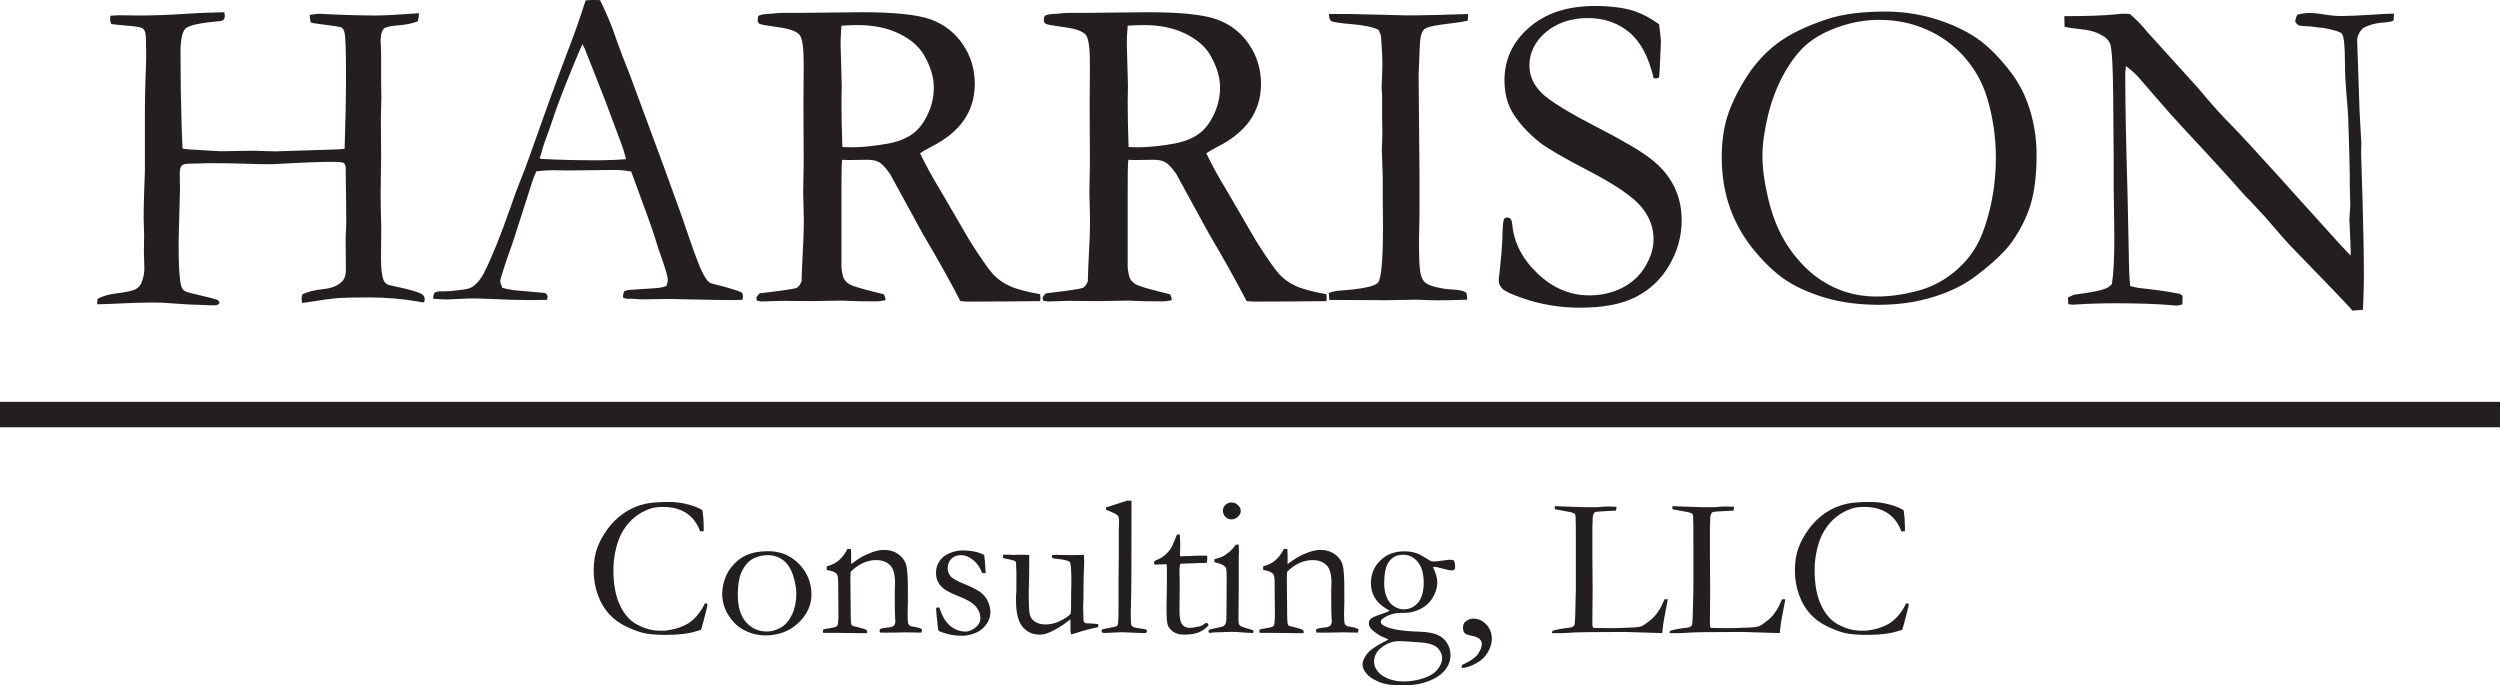
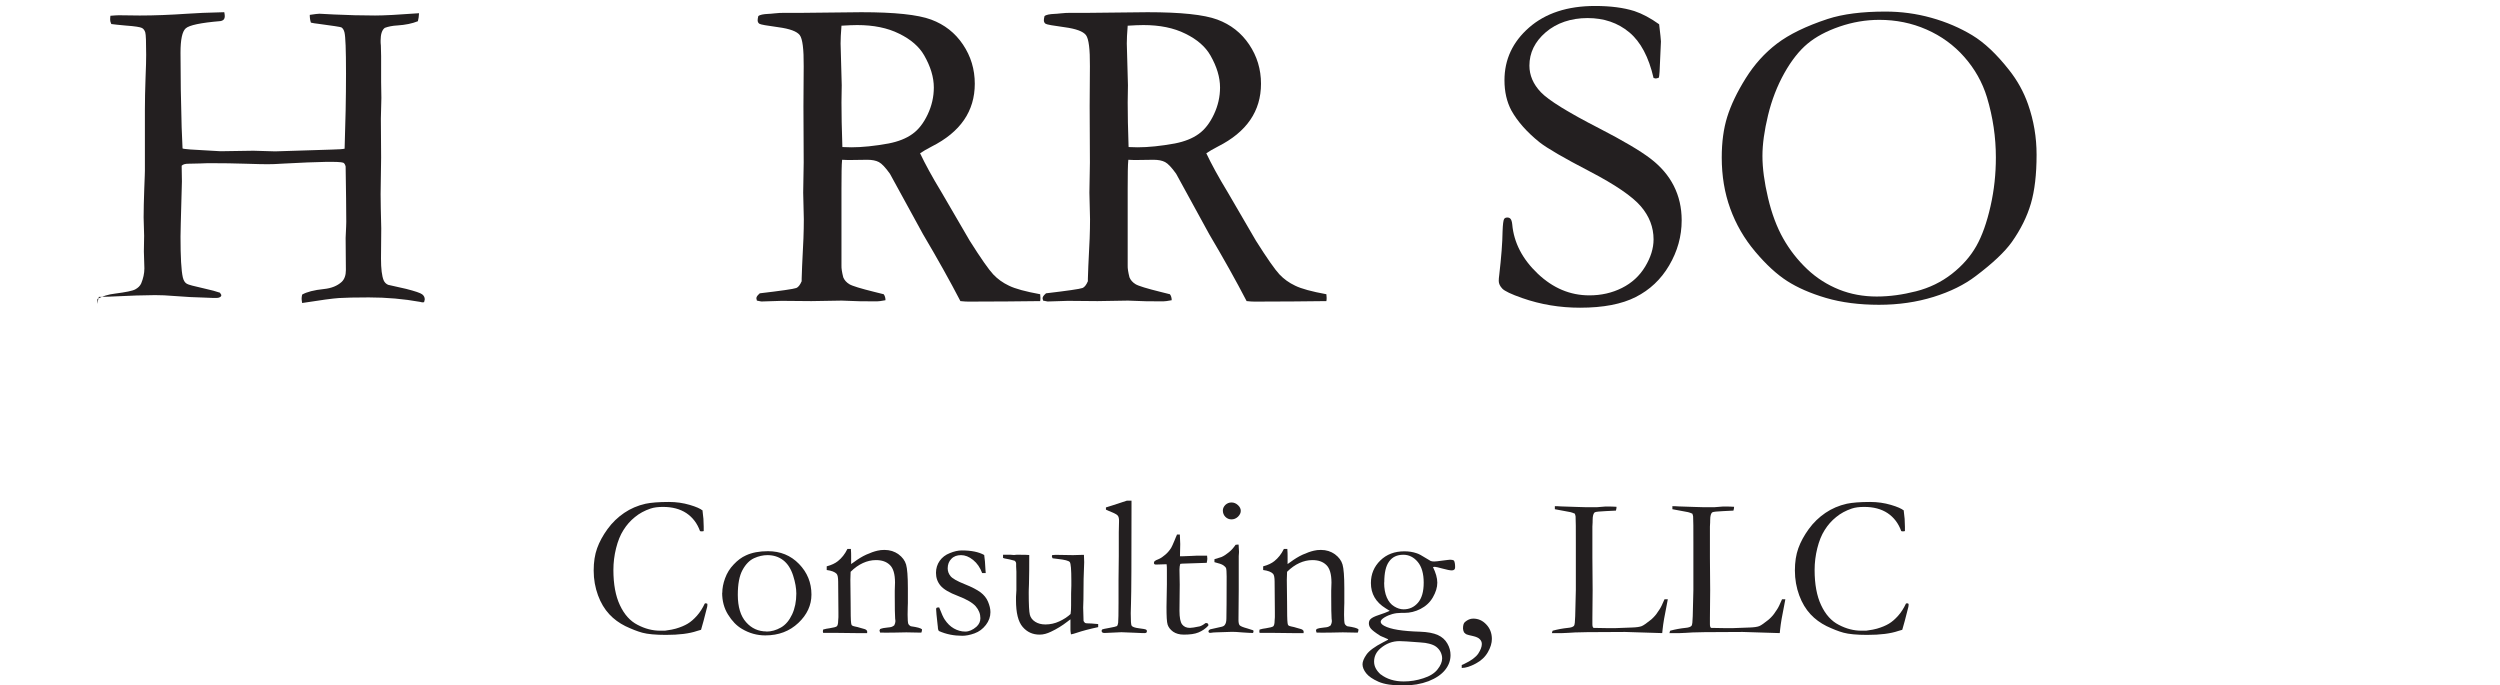
<svg xmlns="http://www.w3.org/2000/svg" id="Layer_2" data-name="Layer 2" viewBox="0 0 196.53 53.86">
  <defs>
    <style>
      .cls-1 {
        fill: none;
        stroke: #231f20;
        stroke-miterlimit: 10;
        stroke-width: 2px;
      }

      .cls-2 {
        fill: #231f20;
        stroke-width: 0px;
      }
    </style>
  </defs>
  <g id="Layer_1-2" data-name="Layer 1">
    <g>
      <path class="cls-2" d="m55.23,40.18c.06.4.09.81.09,1.23,0,.08,0,.2,0,.34-.07.02-.13.02-.16.02-.03,0-.08,0-.13-.02-.22-.61-.58-1.08-1.07-1.41-.5-.33-1.11-.49-1.84-.49-.39,0-.71.04-.98.13-.47.16-.88.38-1.23.67-.35.28-.65.62-.9,1.02-.25.39-.44.87-.58,1.43-.14.56-.21,1.13-.21,1.71,0,1.11.17,2.04.51,2.76.34.73.8,1.25,1.39,1.55.59.31,1.18.46,1.78.46h.37c.42-.06.7-.11.85-.16.38-.11.69-.24.94-.39.25-.15.49-.36.73-.63.24-.27.44-.59.61-.95l.09-.03s.06.02.12.05c0,.12-.01.21-.02.24-.22.88-.38,1.48-.48,1.8-.08.02-.19.05-.31.09-.61.21-1.42.31-2.45.31-.82,0-1.44-.06-1.85-.17-.41-.11-.85-.29-1.34-.52-.48-.24-.91-.55-1.27-.94-.36-.39-.66-.88-.88-1.48-.22-.6-.34-1.25-.34-1.95,0-.67.09-1.25.27-1.75.18-.5.45-1,.82-1.51.37-.51.81-.93,1.31-1.27.5-.34,1.06-.58,1.68-.72.43-.09,1.04-.14,1.84-.14.58,0,1.12.08,1.63.23.51.15.85.3,1.02.45Z" />
      <path class="cls-2" d="m56.78,46.6c0-.35.07-.73.22-1.14s.37-.77.68-1.09c.3-.32.62-.56.96-.71.47-.22,1.05-.33,1.73-.33.97,0,1.79.33,2.44,1,.65.67.98,1.47.98,2.41,0,.83-.34,1.58-1.03,2.23-.69.65-1.55.98-2.6.98-.65,0-1.26-.17-1.83-.51-.43-.25-.79-.63-1.1-1.13-.31-.5-.46-1.07-.46-1.71Zm3.46,3.05c.4,0,.78-.11,1.15-.32.37-.21.66-.56.88-1.03s.33-1.02.33-1.64c0-.41-.08-.88-.25-1.41s-.43-.94-.78-1.21c-.35-.27-.77-.4-1.24-.4-.34,0-.7.08-1.05.24s-.66.47-.91.93c-.25.46-.37,1.11-.37,1.95,0,.95.22,1.67.65,2.15.43.49.97.73,1.61.73Z" />
      <path class="cls-2" d="m64.75,49.48c.13-.04.28-.07.45-.09.33-.05.52-.1.59-.16.06-.06.1-.21.1-.43l.02-.28c0-.1,0-.24,0-.4l-.02-2.39c0-.32-.04-.53-.12-.62-.14-.15-.4-.25-.78-.3v-.29c.38-.1.67-.24.88-.41.3-.24.55-.55.75-.96h.27c.02.25.02.43.02.53v.66c.07-.04.14-.09.23-.16.31-.23.63-.43.96-.58.33-.15.62-.25.88-.31.16-.04.34-.06.55-.06.43,0,.79.12,1.1.34.31.23.51.5.6.81.09.31.14.93.14,1.85v1.18s0,.14-.01.31c0,.18-.01.38-.01.61,0,.37.02.6.05.7.03.07.09.14.2.2.5.07.79.15.88.24v.06c0,.05-.02.12-.05.2h-.15l-1.03-.02-1.02.02c-.38.01-.72,0-1.04,0l-.05-.16s.02-.07.05-.12c.14-.06.34-.1.59-.12.15-.01.25-.03.31-.05.06-.02.13-.06.21-.12.06-.13.09-.23.09-.31,0-.04,0-.11-.02-.22-.02-.24-.03-.84-.03-1.79v-.41l.02-.63c0-.67-.14-1.14-.41-1.39-.27-.26-.63-.38-1.09-.38-.35,0-.69.08-1.02.23-.33.15-.66.38-.97.69-.01.25-.02.46-.02.64l.02,1.73c0,.9.01,1.45.04,1.66.01.08.03.14.05.17.04.04.12.08.25.1s.27.06.43.11.27.08.32.09c.1.03.17.08.21.16v.16h-.83l-1.69-.02c-.39,0-.64,0-.74,0h-.2l-.02-.1s0-.09.02-.16Z" />
      <path class="cls-2" d="m73.83,47.75c.19.5.34.82.44.96.2.3.43.53.71.69.28.16.58.25.9.25.3,0,.59-.13.88-.38.21-.19.31-.42.31-.67,0-.34-.12-.65-.37-.94-.25-.28-.71-.55-1.39-.81-.69-.26-1.14-.53-1.38-.82s-.35-.62-.35-1c0-.35.1-.67.29-.94.19-.27.46-.48.8-.61.34-.14.65-.21.94-.21.37,0,.7.03,1,.09.29.06.55.15.76.27.04.27.08.66.1,1.17l.02.25c-.07,0-.12,0-.17,0h-.11c-.16-.43-.39-.77-.71-1.03s-.64-.38-.95-.38-.57.09-.76.29c-.19.19-.29.44-.29.75,0,.23.08.44.23.62s.52.39,1.1.62c.58.23.99.45,1.26.65.26.2.46.44.58.73.12.29.19.56.19.82,0,.36-.12.7-.36,1.01-.24.31-.53.53-.89.66-.36.13-.68.19-.96.19-.66,0-1.27-.12-1.83-.37-.05-.04-.08-.12-.09-.23,0-.05,0-.12-.02-.23-.08-.7-.12-1.12-.12-1.25,0-.06.01-.1.04-.12.03-.02.09-.03.2-.03Z" />
      <path class="cls-2" d="m78.87,43.61h.58l.26.02.2-.02c.53,0,.87,0,1,.02v.15c0,.73,0,1.45-.02,2.13-.02.41-.02.64-.02.7,0,.92.03,1.49.09,1.72s.2.41.42.55c.22.14.49.21.8.21.38,0,.75-.08,1.09-.24.35-.16.64-.35.89-.58.03-.2.04-.42.04-.66,0-.78,0-1.3.02-1.57,0-.16,0-.3,0-.42,0-.84-.04-1.32-.12-1.43-.08-.11-.4-.19-.95-.25-.18-.02-.32-.04-.4-.05-.04-.07-.06-.12-.06-.16l.02-.09c.14-.02.27-.02.4-.02l1.24.02c.44-.01.68-.02.7-.02.06,0,.11,0,.16,0l.02.57c-.04.79-.06,1.77-.06,2.94l-.02.63.03,1.06c.05.08.09.13.12.15.06.03.19.04.38.04h.07c.07,0,.26.02.58.05,0,.07,0,.12,0,.15v.09c-.7.15-1.26.3-1.7.45-.17.06-.32.1-.44.12-.03-.18-.04-.29-.04-.34v-.63s0-.1,0-.21c-.07.05-.15.1-.23.17-.41.32-.85.59-1.3.8-.31.15-.6.23-.89.23-.55,0-.99-.2-1.34-.61-.35-.41-.52-1.1-.52-2.08,0-.05,0-.15,0-.28.02-.25.03-.42.03-.52,0-.04,0-.15,0-.34,0-.08,0-.16,0-.22,0-.05,0-.15,0-.32,0-.16,0-.28,0-.35,0-.09,0-.17,0-.23l-.02-.41v-.22c0-.08-.03-.16-.12-.23-.33-.09-.54-.14-.64-.15s-.19-.04-.27-.07v-.25Z" />
      <path class="cls-2" d="m86.94,40.06v-.17c.15-.05.31-.1.48-.15.26-.08.65-.21,1.16-.38h.37v.43c0,4.28-.01,6.83-.04,7.65-.02.49-.02.74-.02.77,0,.58.02.91.07.98.06.09.25.16.57.2s.51.07.57.11c.04.02.06.06.06.11,0,.06-.01.1-.04.12s-.07.04-.13.04c-.04,0-.31,0-.82-.03l-1.02-.04-1.31.06c-.08,0-.15-.01-.19-.05-.03-.03-.05-.06-.05-.11,0-.05.02-.09.05-.12.03-.02.22-.06.56-.12.34-.06.54-.11.59-.14.05-.04.08-.13.1-.26.02-.19.03-.72.03-1.59v-1.8s.02-1.86.02-1.86v-1.86s.02-.91.02-.91c0-.18-.03-.31-.09-.39-.06-.08-.18-.16-.37-.24-.28-.11-.47-.2-.58-.25Z" />
      <path class="cls-2" d="m92.51,42.02h.24s.03.75.03.75l-.02.96c.1,0,.16,0,.19,0,.14,0,.39-.01.77-.03.24-.02.48-.02.7-.02.1,0,.26,0,.47,0,.01.1.02.19.02.25,0,.07-.02.17-.05.32h-.13l-1.21.04-.6.02-.14.02c-.04.13-.06.28-.06.45l.02,1.17-.02,2.06c0,.54.07.9.21,1.08.14.18.34.27.61.27.14,0,.39-.04.77-.12.11-.03.27-.11.46-.26h.07s.08.01.11.04c.03.03.04.07.04.11v.05c-.23.25-.49.42-.78.54s-.67.17-1.15.17c-.34,0-.62-.08-.84-.23-.22-.16-.36-.34-.43-.55s-.09-.68-.09-1.4l.03-1.76v-.84s0-.31,0-.31c0-.15,0-.29-.02-.44h-.13s-.64.02-.64.02h-.06c-.06,0-.1,0-.13-.03-.03-.03-.04-.06-.04-.09,0-.06.02-.11.06-.15s.16-.1.36-.18c.14-.06.29-.17.47-.32s.33-.33.46-.53c.06-.1.15-.3.27-.59.08-.21.15-.36.19-.45Z" />
      <path class="cls-2" d="m95.47,44.19v-.23c.35-.1.53-.16.55-.17.19-.08.38-.21.59-.38.21-.17.38-.37.52-.58.06-.01.11-.02.15-.02h.09c.02.26.03.44.03.55,0,.03,0,.14-.02.35v2.66s-.02,2.38-.02,2.38c0,.19.03.33.09.4.07.08.27.16.6.25.21.06.36.11.47.15.02.04.02.07.02.09,0,.03-.01.07-.04.12-.2,0-.46-.02-.78-.04-.43-.04-.72-.05-.86-.05-.07,0-.48.01-1.25.04-.16,0-.31.02-.45.04-.03,0-.07,0-.12-.02-.03-.04-.04-.07-.04-.09,0-.07.05-.13.15-.17.02-.01.29-.07.8-.18.17-.03.28-.08.33-.16.09-.11.13-.28.13-.52.01-.4.02-1.5.02-3.29,0-.36-.02-.58-.05-.67-.03-.06-.1-.13-.21-.21-.11-.08-.35-.16-.71-.25Zm.66-4.05c0-.17.07-.32.2-.45.13-.12.29-.19.48-.19s.36.07.51.21c.15.14.22.29.22.45s-.07.31-.22.46c-.15.14-.32.21-.51.21s-.35-.07-.48-.2c-.13-.13-.2-.3-.2-.51Z" />
      <path class="cls-2" d="m99.06,49.48c.13-.04.28-.07.45-.09.33-.05.52-.1.59-.16.06-.06.1-.21.1-.43l.02-.28c0-.1,0-.24,0-.4l-.02-2.39c0-.32-.04-.53-.12-.62-.14-.15-.4-.25-.78-.3v-.29c.38-.1.67-.24.88-.41.3-.24.55-.55.75-.96h.27c.02.25.02.43.02.53v.66c.07-.04.14-.09.23-.16.31-.23.63-.43.96-.58.33-.15.62-.25.88-.31.16-.04.34-.06.55-.06.43,0,.79.12,1.1.34.31.23.51.5.6.81.09.31.14.93.14,1.85v1.18s0,.14-.01.31c0,.18-.01.38-.01.61,0,.37.02.6.05.7.03.07.09.14.2.2.5.07.79.15.88.24v.06c0,.05-.02.12-.05.2h-.15l-1.03-.02-1.02.02c-.38.01-.72,0-1.04,0l-.05-.16s.02-.07.05-.12c.14-.06.34-.1.59-.12.15-.01.25-.03.31-.05.06-.02.13-.06.21-.12.06-.13.09-.23.09-.31,0-.04,0-.11-.02-.22-.02-.24-.03-.84-.03-1.79v-.41l.02-.63c0-.67-.14-1.14-.41-1.39-.27-.26-.63-.38-1.09-.38-.35,0-.69.08-1.02.23-.33.15-.66.38-.97.69-.01.25-.02.46-.02.64l.02,1.73c0,.9.01,1.45.04,1.66.01.08.03.14.05.17.04.04.12.08.25.1s.27.06.43.11.27.08.32.09c.1.03.17.08.21.16v.16h-.83l-1.69-.02c-.39,0-.64,0-.74,0h-.2l-.02-.1s0-.09.02-.16Z" />
      <path class="cls-2" d="m109.12,50.25c-.06-.03-.26-.12-.6-.26-.4-.25-.65-.45-.75-.57-.1-.12-.16-.26-.16-.41,0-.14.04-.25.12-.33.11-.12.34-.23.68-.34.34-.11.62-.22.84-.32-.07-.05-.17-.11-.32-.2-.78-.48-1.16-1.14-1.16-1.99,0-.7.25-1.29.74-1.77s1.12-.72,1.89-.72c.35,0,.67.05.96.15.17.05.41.18.74.39.21.13.33.2.37.22.08.03.18.04.28.04.09,0,.3-.02.64-.07.34-.04.54-.07.61-.07.12,0,.22.02.3.07.06.1.09.28.09.52,0,.08-.02.15-.07.19-.04.04-.11.06-.19.06-.15,0-.39-.05-.72-.14s-.54-.14-.61-.14c-.03,0-.08,0-.15.02.22.45.34.86.34,1.23s-.12.75-.35,1.15-.56.7-.97.91c-.41.21-.83.31-1.25.31-.03,0-.12,0-.27,0-.48,0-.92.12-1.32.36-.19.12-.29.23-.29.34s.09.22.28.32c.49.27,1.43.42,2.81.46.6.02,1.06.11,1.4.26.33.15.58.37.75.67.17.29.25.6.25.91,0,.42-.14.81-.43,1.17-.29.36-.72.65-1.3.88-.58.22-1.25.34-2.01.34-.83,0-1.48-.1-1.93-.3s-.77-.42-.96-.66c-.19-.24-.29-.48-.29-.71,0-.2.1-.46.31-.76.21-.3.64-.62,1.3-.96.19-.1.33-.17.4-.21Zm-.57,2.77c.47.36,1.07.55,1.8.55.52,0,1.03-.08,1.54-.25.51-.16.89-.4,1.12-.7.24-.3.36-.59.36-.86,0-.17-.04-.33-.12-.5-.08-.16-.2-.3-.34-.41-.14-.11-.33-.19-.57-.25-.17-.05-.4-.08-.71-.1-.88-.07-1.41-.1-1.61-.1-.56,0-1.05.19-1.49.56-.34.29-.51.64-.51,1.05,0,.38.18.71.53,1.02Zm.26-7.23c0,.47.07.86.21,1.18s.33.55.58.7c.24.15.49.23.74.23.45,0,.83-.17,1.13-.52.3-.35.45-.87.45-1.58s-.16-1.26-.47-1.63-.69-.56-1.13-.56c-.5,0-.87.18-1.12.53-.26.35-.38.9-.38,1.65Z" />
      <path class="cls-2" d="m114.91,52.52v-.24c.07-.03.13-.06.2-.09.55-.26.91-.53,1.1-.81.18-.28.28-.53.28-.75,0-.15-.05-.27-.16-.38-.1-.11-.28-.19-.54-.25-.25-.05-.42-.1-.5-.13-.05-.02-.12-.07-.2-.16-.05-.11-.08-.21-.08-.31,0-.25.05-.41.15-.5.21-.18.42-.27.65-.27.4,0,.74.15,1.03.46.29.3.44.69.44,1.14,0,.32-.1.66-.31,1.03-.21.37-.52.67-.95.9s-.79.35-1.12.35Z" />
      <path class="cls-2" d="m122,49.79c0-.08.03-.15.06-.21.41-.11.8-.18,1.19-.22.25-.02.42-.08.49-.17.05-.07.08-.32.09-.75l.05-2.06v-1.4s0-1.83,0-1.83v-.49c0-1.1,0-1.79-.02-2.06,0-.05-.03-.12-.06-.22-.14-.06-.25-.1-.34-.12-.09-.02-.5-.1-1.23-.23,0-.06,0-.1,0-.12,0-.03,0-.07,0-.12.1,0,.26,0,.49.02l1.19.04.69.02h.2s.1,0,.23,0c.31,0,.49,0,.53,0l.63-.05c.42,0,.72,0,.89.02,0,.09-.02.2-.05.3-.06.01-.33.02-.81.04s-.76.05-.84.09c-.12.07-.18.28-.18.62,0,.08,0,.25-.02.51v1.91s0,.49,0,.49l.02,2.59-.02,2.2v.48c0,.16.03.25.09.29.13,0,.51.01,1.15.02h.53l1.35-.05c.35-.01.61-.05.76-.11.15-.06.4-.24.76-.53.21-.19.38-.38.5-.58.03-.04.07-.1.13-.19.1-.14.23-.41.4-.81h.26c-.03.19-.07.36-.1.53-.15.73-.26,1.35-.31,1.84-.01.1-.02.2-.03.29l-2.92-.09c-2.51,0-4,.02-4.47.07-.15.01-.3.02-.46.02h-.81Z" />
      <path class="cls-2" d="m131.24,49.79c0-.08.03-.15.06-.21.41-.11.8-.18,1.19-.22.25-.02.42-.08.49-.17.05-.07.08-.32.09-.75l.05-2.06v-1.4s0-1.83,0-1.83v-.49c0-1.1,0-1.79-.02-2.06,0-.05-.03-.12-.06-.22-.14-.06-.25-.1-.34-.12-.09-.02-.5-.1-1.23-.23,0-.06,0-.1,0-.12,0-.03,0-.07,0-.12.1,0,.26,0,.49.02l1.19.04.69.02h.2s.1,0,.23,0c.31,0,.49,0,.53,0l.63-.05c.42,0,.72,0,.89.02,0,.09-.02.2-.05.3-.06.01-.33.02-.81.04s-.76.05-.84.09c-.12.07-.18.28-.18.62,0,.08,0,.25-.02.51v1.91s0,.49,0,.49l.02,2.59-.02,2.2v.48c0,.16.03.25.09.29.13,0,.51.01,1.15.02h.53l1.35-.05c.35-.01.61-.05.76-.11.15-.06.4-.24.76-.53.21-.19.38-.38.5-.58.03-.04.07-.1.13-.19.1-.14.23-.41.4-.81h.26c-.03.19-.07.36-.1.53-.15.73-.26,1.35-.31,1.84-.01.1-.02.2-.03.29l-2.92-.09c-2.51,0-4,.02-4.47.07-.15.01-.3.02-.46.02h-.81Z" />
      <path class="cls-2" d="m149.66,40.18c.06.4.09.81.09,1.23,0,.08,0,.2,0,.34-.07.02-.13.02-.16.02-.03,0-.08,0-.13-.02-.22-.61-.58-1.08-1.07-1.41-.5-.33-1.11-.49-1.84-.49-.39,0-.71.04-.98.13-.47.16-.88.38-1.23.67-.35.28-.65.62-.9,1.02-.25.39-.44.87-.58,1.43-.14.56-.21,1.13-.21,1.71,0,1.11.17,2.04.51,2.76.34.73.8,1.25,1.39,1.55.59.31,1.18.46,1.78.46h.37c.42-.06.7-.11.85-.16.38-.11.69-.24.94-.39.25-.15.49-.36.73-.63.24-.27.44-.59.61-.95l.09-.03s.06.02.12.05c0,.12-.01.21-.02.24-.22.88-.38,1.48-.48,1.8-.08.02-.19.05-.31.09-.61.21-1.42.31-2.45.31-.82,0-1.44-.06-1.85-.17-.41-.11-.85-.29-1.34-.52-.48-.24-.91-.55-1.27-.94-.36-.39-.66-.88-.88-1.48-.22-.6-.34-1.25-.34-1.95,0-.67.09-1.25.27-1.75.18-.5.45-1,.82-1.51.37-.51.81-.93,1.31-1.27.5-.34,1.06-.58,1.68-.72.43-.09,1.04-.14,1.84-.14.58,0,1.12.08,1.63.23.51.15.85.3,1.02.45Z" />
    </g>
    <g>
-       <path class="cls-2" d="m7.64,23.89l.02-.39c.4-.22.86-.36,1.39-.42.83-.11,1.36-.21,1.58-.33s.38-.27.47-.47c.16-.39.25-.78.25-1.18l-.04-1.34.02-1.23-.04-1.44c0-.6.02-1.35.05-2.24.04-.9.05-1.38.05-1.43v-4.8c0-.76.02-1.59.05-2.47.04-.89.05-1.5.05-1.84,0-1.01-.02-1.59-.07-1.76-.05-.16-.13-.28-.26-.35s-.55-.14-1.27-.19c-.55-.05-.93-.09-1.14-.12-.06-.13-.09-.23-.09-.32,0-.09,0-.21.02-.33.28-.02.5-.04.65-.04l1.65.02c1.17,0,2.41-.05,3.73-.14.64-.05,1.62-.09,2.92-.12.02.11.04.21.04.3,0,.12-.03.21-.08.27s-.14.11-.27.13c-1.54.13-2.44.32-2.72.57s-.41.89-.41,1.92c0,1.9.03,3.86.09,5.87l.07,1.65c.06.05.82.11,2.29.18.4.02.63.04.7.04l2.58-.04,1.71.05,4.46-.14c.55-.01.88-.04,1-.07.07-2.03.11-4,.11-5.9s-.04-2.91-.12-3.24c-.05-.2-.13-.33-.25-.4-.07-.03-.68-.13-1.83-.28-.2-.02-.39-.05-.56-.09-.06-.18-.09-.38-.09-.61.4-.06.65-.09.76-.09l1.16.06c1.07.05,2.14.08,3.22.08.69,0,1.84-.06,3.45-.18-.01.23-.04.45-.09.63-.45.18-.98.29-1.6.33-.4.02-.73.09-1,.19-.22.16-.33.5-.33,1,0,.12,0,.25.02.39.01.42.02.7.02.83v2.02l.02,1.27-.04,1.63.02,3.06-.04,2.88c0,.57.02,1.47.05,2.69l-.02,2.37c0,.8.07,1.37.21,1.71.07.16.19.28.35.35l1.42.32c.7.18,1.12.32,1.26.43s.2.24.2.4l-.05.21-.09.02c-.06,0-.13-.01-.23-.04-1.28-.23-2.62-.35-4.03-.35-1.1,0-1.88.02-2.35.05s-1.43.16-2.89.39c-.02-.15-.04-.26-.04-.33,0-.08.01-.19.04-.33.36-.21.94-.36,1.72-.44.59-.06,1.05-.25,1.39-.56.22-.21.33-.52.33-.93l-.02-2.53c.04-.76.05-1.18.05-1.25,0-1-.02-2.45-.05-4.36-.04-.16-.1-.26-.19-.3-.32-.11-1.88-.08-4.68.07-.56.04-.98.05-1.27.05s-.87-.01-1.77-.04-1.73-.04-2.49-.04c-.41,0-.76,0-1.04.02-.54.01-.84.02-.9.02-.27,0-.45.05-.55.16s-.15.3-.15.58l.02,1.23c0,.2-.03,1.31-.09,3.32-.01.41-.02.75-.02,1.02,0,1.61.06,2.67.18,3.2.06.25.16.42.32.51.11.07.56.19,1.37.37.54.12.95.23,1.23.33l.11.18c0,.06-.02.11-.07.14-.07.06-.17.09-.3.09-.09,0-.21,0-.33,0s-.38-.01-.76-.03c-.6-.01-1.34-.05-2.23-.12-.57-.05-1.08-.07-1.53-.07-.75,0-1.95.04-3.6.12-.32.01-.59.02-.81.02Z" />
-       <path class="cls-2" d="m34.13,23.04c.16-.09.31-.14.44-.14h.4c.08,0,.22,0,.42-.02.9-.08,1.43-.16,1.6-.25.41-.22.76-.61,1.05-1.16.61-1.2,1.29-2.89,2.06-5.08.36-1.04.59-1.68.69-1.9.29-.7.57-1.44.84-2.21l1.65-4.62c.26-.73.88-2.39,1.86-4.99.25-.66.54-1.54.9-2.64l.52-.04.61.02c.5,1,.95,2.07,1.33,3.22.21.61.56,1.52,1.04,2.72l2.67,7.22,1.42,3.92c.75,2.23,1.24,3.59,1.48,4.1s.45.85.65,1.01c.06.05.28.12.66.21s.65.16.8.21c.54.15.91.28,1.12.39.05.13.07.23.07.3,0,.06-.02.15-.05.26-.38.01-.64.02-.79.02-.6,0-1.65-.02-3.16-.05l-1.76-.04-2.13.03c-.14,0-.28,0-.43-.02-.15-.01-.27-.02-.38-.02h-.39c-.13-.01-.25-.05-.35-.11,0-.16.03-.32.09-.47.14-.07.27-.11.39-.12l1.85-.12c.48-.02.84-.09,1.09-.19.07-.21.11-.37.11-.48,0-.21-.15-.76-.46-1.64-.21-.59-.4-1.14-.55-1.67-.16-.53-.78-2.27-1.87-5.21-.48-.08-.9-.12-1.27-.12l-3.76.04-1.11-.02c-.4,0-.84.03-1.32.09-.15.35-.25.6-.3.76l-1.55,4.83c-.66,1.84-.98,2.85-.98,3.04,0,.11.05.28.16.53.25.07.57.13.98.19l2.39.21c.13.11.19.2.19.28,0,.06-.02.15-.05.26-.53.01-.93.02-1.21.02-.94,0-2.03-.03-3.27-.09-.57-.02-.98-.04-1.23-.04s-.67.01-1.28.04c-.4.02-.69.04-.86.04-.28,0-.64-.02-1.09-.05v-.11c0-.08.02-.19.07-.33Zm8.39-10.55c1.25.07,2.68.11,4.29.11.91,0,1.72-.03,2.41-.09-.12-.46-.25-.88-.4-1.28-.76-2.04-1.18-3.16-1.26-3.37l-1.6-4.06-.18-.32c-.07.14-.33.74-.77,1.81-.75,1.83-1.29,3.25-1.62,4.27-.15.46-.31.91-.48,1.36-.16.45-.27.77-.31.95s-.1.37-.18.55l.11.07Z" />
+       <path class="cls-2" d="m7.64,23.89l.02-.39c.4-.22.86-.36,1.39-.42.83-.11,1.36-.21,1.58-.33s.38-.27.47-.47c.16-.39.25-.78.25-1.18l-.04-1.34.02-1.23-.04-1.44c0-.6.02-1.35.05-2.24.04-.9.05-1.38.05-1.43v-4.8c0-.76.02-1.59.05-2.47.04-.89.05-1.5.05-1.84,0-1.01-.02-1.59-.07-1.76-.05-.16-.13-.28-.26-.35s-.55-.14-1.27-.19c-.55-.05-.93-.09-1.14-.12-.06-.13-.09-.23-.09-.32,0-.09,0-.21.02-.33.28-.02.5-.04.65-.04l1.65.02c1.17,0,2.41-.05,3.73-.14.64-.05,1.62-.09,2.92-.12.02.11.04.21.04.3,0,.12-.03.21-.08.27s-.14.11-.27.13c-1.54.13-2.44.32-2.72.57s-.41.89-.41,1.92c0,1.9.03,3.86.09,5.87l.07,1.65c.06.05.82.11,2.29.18.4.02.63.04.7.04l2.58-.04,1.71.05,4.46-.14c.55-.01.88-.04,1-.07.07-2.03.11-4,.11-5.9s-.04-2.91-.12-3.24c-.05-.2-.13-.33-.25-.4-.07-.03-.68-.13-1.83-.28-.2-.02-.39-.05-.56-.09-.06-.18-.09-.38-.09-.61.4-.06.65-.09.76-.09l1.16.06c1.07.05,2.14.08,3.22.08.69,0,1.84-.06,3.45-.18-.01.23-.04.45-.09.63-.45.18-.98.29-1.6.33-.4.02-.73.09-1,.19-.22.16-.33.5-.33,1,0,.12,0,.25.02.39.01.42.02.7.02.83v2.02l.02,1.27-.04,1.63.02,3.06-.04,2.88c0,.57.02,1.47.05,2.69l-.02,2.37c0,.8.07,1.37.21,1.71.07.16.19.28.35.35l1.42.32c.7.18,1.12.32,1.26.43s.2.24.2.4l-.05.21-.09.02c-.06,0-.13-.01-.23-.04-1.28-.23-2.62-.35-4.03-.35-1.1,0-1.88.02-2.35.05s-1.43.16-2.89.39c-.02-.15-.04-.26-.04-.33,0-.08.01-.19.04-.33.36-.21.94-.36,1.72-.44.59-.06,1.05-.25,1.39-.56.22-.21.33-.52.33-.93l-.02-2.53c.04-.76.05-1.18.05-1.25,0-1-.02-2.45-.05-4.36-.04-.16-.1-.26-.19-.3-.32-.11-1.88-.08-4.68.07-.56.04-.98.05-1.27.05s-.87-.01-1.77-.04-1.73-.04-2.49-.04c-.41,0-.76,0-1.04.02-.54.01-.84.02-.9.02-.27,0-.45.05-.55.16l.02,1.23c0,.2-.03,1.31-.09,3.32-.01.41-.02.75-.02,1.02,0,1.61.06,2.67.18,3.2.06.25.16.42.32.51.11.07.56.19,1.37.37.54.12.95.23,1.23.33l.11.18c0,.06-.02.11-.07.14-.07.06-.17.09-.3.09-.09,0-.21,0-.33,0s-.38-.01-.76-.03c-.6-.01-1.34-.05-2.23-.12-.57-.05-1.08-.07-1.53-.07-.75,0-1.95.04-3.6.12-.32.01-.59.02-.81.02Z" />
      <path class="cls-2" d="m59.71,23.06c1.7-.2,2.67-.34,2.89-.42.15-.06.29-.23.42-.53v-.19c0-.29.05-1.35.14-3.18.02-.52.03-1.02.03-1.51l-.05-2.09.04-2.37-.02-4.41.02-3.16c.01-1.33-.09-2.15-.31-2.44-.22-.29-.78-.5-1.68-.62s-1.4-.21-1.49-.27-.14-.15-.14-.28c0-.08.02-.19.05-.32.12-.11.39-.16.81-.18.06,0,.22-.01.48-.04s.51-.04.75-.04h1.44l4.62-.05c2.61,0,4.44.19,5.49.58s1.88,1.04,2.5,1.96.93,1.95.93,3.08c0,2.16-1.13,3.8-3.39,4.94-.39.2-.69.38-.91.53.4.84.95,1.86,1.67,3.04l2.23,3.83c.89,1.41,1.51,2.29,1.85,2.65.34.36.75.66,1.24.89.49.24,1.3.46,2.45.67.01.12.02.21.02.28s0,.16-.02.26c-1.61.02-3.49.04-5.64.04-.15,0-.36-.01-.63-.04-.83-1.6-1.81-3.35-2.94-5.26l-2.6-4.75c-.35-.49-.64-.8-.87-.92s-.53-.18-.91-.18l-1.49.02-.49-.02c-.04.38-.05,1.14-.05,2.3v6.01c-.01.22.04.53.14.93.09.22.25.4.48.54s.89.34,1.98.61l.72.18c.09.12.14.28.14.47-.32.06-.54.09-.67.09-1.05,0-1.8-.01-2.23-.04-.22-.01-.4-.02-.54-.02l-2.39.04-2.33-.02c-.11,0-.64.02-1.6.05l-.35-.07-.04-.18c0-.11.08-.23.25-.37Zm6.52-11.5c.32.01.55.02.7.02.84,0,1.82-.1,2.92-.3.77-.15,1.4-.4,1.88-.75.48-.34.88-.86,1.2-1.54.32-.68.48-1.38.48-2.11,0-.8-.25-1.64-.76-2.53-.39-.68-1.04-1.25-1.96-1.7-.92-.46-2.02-.68-3.31-.68-.32,0-.73.02-1.23.05-.05.61-.07,1.08-.07,1.4l.09,3.28-.02,1.35c0,.91.02,2.08.07,3.49Z" />
      <path class="cls-2" d="m82.21,23.06c1.7-.2,2.67-.34,2.89-.42.15-.06.29-.23.42-.53v-.19c0-.29.05-1.35.14-3.18.02-.52.03-1.02.03-1.51l-.05-2.09.04-2.37-.02-4.41.02-3.16c.01-1.33-.09-2.15-.31-2.44-.22-.29-.78-.5-1.68-.62s-1.4-.21-1.49-.27-.14-.15-.14-.28c0-.08.02-.19.05-.32.12-.11.39-.16.81-.18.06,0,.22-.01.48-.04s.51-.04.75-.04h1.44l4.62-.05c2.61,0,4.44.19,5.49.58s1.88,1.04,2.5,1.96.93,1.95.93,3.08c0,2.16-1.13,3.8-3.39,4.94-.39.2-.69.38-.91.53.4.84.95,1.86,1.67,3.04l2.23,3.83c.89,1.41,1.51,2.29,1.85,2.65.34.36.75.66,1.24.89.49.24,1.3.46,2.45.67.01.12.02.21.02.28s0,.16-.02.26c-1.61.02-3.49.04-5.64.04-.15,0-.36-.01-.63-.04-.83-1.6-1.81-3.35-2.94-5.26l-2.6-4.75c-.35-.49-.64-.8-.87-.92s-.53-.18-.91-.18l-1.49.02-.49-.02c-.04.38-.05,1.14-.05,2.3v6.01c-.01.22.04.53.14.93.09.22.25.4.48.54s.89.34,1.98.61l.72.18c.09.12.14.28.14.47-.32.06-.54.09-.67.09-1.05,0-1.8-.01-2.23-.04-.22-.01-.4-.02-.54-.02l-2.39.04-2.33-.02c-.11,0-.64.02-1.6.05l-.35-.07-.04-.18c0-.11.08-.23.25-.37Zm6.52-11.5c.32.01.55.02.7.02.84,0,1.82-.1,2.92-.3.77-.15,1.4-.4,1.88-.75.48-.34.88-.86,1.2-1.54.32-.68.48-1.38.48-2.11,0-.8-.25-1.64-.76-2.53-.39-.68-1.04-1.25-1.96-1.7-.92-.46-2.02-.68-3.31-.68-.32,0-.73.02-1.23.05-.05.61-.07,1.08-.07,1.4l.09,3.28-.02,1.35c0,.91.02,2.08.07,3.49Z" />
-       <path class="cls-2" d="m104.46,23.04c.26-.11.52-.17.79-.19,1.79-.12,2.82-.33,3.08-.64s.39-1.82.39-4.51l-.02-1.85v-1.93l-.07-2.13.04-1.25-.02-1.37v-1.62l-.04-.72.04-.92c.01-.21.02-.46.02-.74,0-.74-.04-1.52-.11-2.34-.05-.16-.11-.32-.19-.48-.43-.22-1.13-.37-2.1-.45-.97-.08-1.51-.16-1.64-.26-.09-.07-.15-.25-.16-.54h1.48l4.67.11c1.2,0,2.79-.04,4.79-.11,0,.19-.01.36-.04.53-.23.06-.63.12-1.18.19-1.11.13-1.79.25-2.04.37-.15.06-.26.16-.33.3-.12.21-.19.6-.21,1.18l-.09,2.27.07,7.83v3.1c-.02.97-.04,1.64-.04,1.99,0,1.31.03,2.15.1,2.52.06.36.18.62.33.78s.42.28.78.38c.54.13.96.2,1.27.21.66.02,1.07.12,1.25.28.04.15.05.28.05.39v.14c-1.07.04-1.85.05-2.36.05-.29,0-.82-.02-1.57-.05l-2.43.04-4.14-.02h-.33l-.04-.53Z" />
      <path class="cls-2" d="m130.43,1.92c.09.77.14,1.22.14,1.34l-.07,1.56c-.02.67-.05,1.1-.09,1.28-.11.05-.19.07-.26.07l-.16-.04c-.38-1.64-1.01-2.84-1.91-3.59-.9-.75-1.99-1.12-3.28-1.12s-2.43.38-3.29,1.12-1.28,1.62-1.28,2.62c0,.76.3,1.46.9,2.09s2.13,1.58,4.59,2.84c1.88.97,3.22,1.76,4.03,2.38.81.62,1.42,1.33,1.83,2.14s.62,1.71.62,2.71c0,1.26-.33,2.43-.98,3.54s-1.53,1.93-2.63,2.49c-1.1.56-2.56.84-4.38.84-1.58,0-3.1-.25-4.55-.76-.86-.3-1.38-.55-1.56-.74s-.28-.39-.28-.6c0-.13.01-.29.04-.49.16-1.38.25-2.52.26-3.41.02-.55.06-.87.12-.97.05-.08.13-.12.26-.12.11,0,.19.04.25.11s.11.22.13.43c.13,1.44.8,2.73,2,3.87,1.2,1.14,2.55,1.71,4.06,1.71.93,0,1.78-.19,2.56-.58s1.39-.95,1.83-1.68.66-1.44.66-2.14c0-.95-.33-1.82-1-2.6s-2.01-1.7-4.03-2.75-3.33-1.81-3.94-2.29c-.98-.79-1.72-1.62-2.21-2.5-.36-.68-.54-1.47-.54-2.37,0-1.63.64-3.01,1.93-4.14s3.02-1.7,5.19-1.7c1.2,0,2.23.13,3.09.4.63.21,1.28.56,1.95,1.04Z" />
      <path class="cls-2" d="m135.35,12.38c0-1.2.14-2.26.43-3.19s.77-1.94,1.45-3.03,1.5-2,2.46-2.73,2.29-1.38,3.99-1.94c1.2-.39,2.71-.58,4.54-.58,1.23,0,2.43.16,3.61.49s2.25.79,3.21,1.37,1.92,1.49,2.88,2.71c.67.84,1.17,1.75,1.51,2.72.45,1.28.67,2.6.67,3.96,0,1.55-.15,2.83-.45,3.85s-.8,2.03-1.5,3.02c-.55.77-1.49,1.66-2.83,2.67-.89.68-2,1.23-3.32,1.64s-2.75.62-4.29.62-2.95-.18-4.17-.54-2.24-.81-3.05-1.33-1.65-1.29-2.51-2.31-1.51-2.14-1.96-3.38-.67-2.57-.67-4.03Zm12.2,10.93c.98,0,2.01-.14,3.07-.41s2-.73,2.82-1.37,1.46-1.37,1.92-2.18.83-1.86,1.12-3.14.42-2.55.42-3.83c0-1.59-.23-3.17-.7-4.73-.36-1.18-.96-2.24-1.78-3.17s-1.81-1.65-2.97-2.16-2.4-.76-3.71-.76c-1.07,0-2.11.18-3.13.53s-1.86.8-2.51,1.34-1.27,1.32-1.83,2.32-.99,2.11-1.28,3.31-.44,2.27-.44,3.2c0,.97.15,2.07.44,3.3s.69,2.3,1.2,3.2,1.14,1.7,1.88,2.4,1.58,1.23,2.5,1.6,1.92.55,2.97.55Z" />
-       <path class="cls-2" d="m162.3,2.11l-.02-.84c1.82,0,3.15-.05,3.99-.14.33-.04.56-.05.69-.05.11,0,.26,0,.47.02.49.41.95.88,1.37,1.41.09.11.2.22.32.35l3.71,4.1.53.63c.75.88,1.43,1.63,2.05,2.25s1.81,1.92,3.59,3.88l4.2,4.66c.41.46.94,1.03,1.58,1.71l.02-.28c-.07-1.63-.11-2.49-.11-2.58l.07-1.05-.04-1.65v-.76c0-.48-.04-1.96-.12-4.45-.01-.34-.06-.98-.14-1.92s-.12-1.77-.12-2.49c0-1.29-.08-2.04-.23-2.25-.11-.15-.6-.31-1.49-.47-.21-.01-.54-.05-.98-.11-.53-.02-.84-.05-.93-.09s-.19-.13-.28-.3c.02-.19.08-.36.16-.53.32-.09.63-.14.93-.14.33,0,.74.04,1.22.12s.92.12,1.31.12c.54,0,1.38-.04,2.51-.11.64-.05,1.09-.07,1.34-.07h.3l-.04.54c-.19.08-.45.13-.77.15s-.63.07-.91.15c-.42.13-.67.24-.76.33-.28.3-.42.62-.42.93l.19,5.55.14,2.55-.02.74.11,3.53c.07,2.41.11,4.51.11,6.29,0,.39-.02,1.22-.07,2.51l-.82.07c-.41-.47-1.82-1.95-4.24-4.43-.56-.57-.94-.98-1.14-1.21l-1.51-1.74c-.59-.64-.97-1.05-1.14-1.23l-.39-.39c-1.28-1.45-2.94-3.27-4.98-5.45-.55-.59-1.36-1.5-2.43-2.74-.67-.79-1.09-1.27-1.27-1.44s-.42-.38-.72-.6l-.05.6c0,2.29.06,5.44.18,9.46l.12,5.82c.01.49.04.97.09,1.42l.62.14c1.11.11,2.21.26,3.29.47.08.07.15.12.21.16l-.02.67c-.19.06-.34.09-.46.09-.13,0-.29-.01-.47-.04-1.16-.09-2.57-.14-4.24-.14-1.17,0-2.2.03-3.09.09l-.25.02c-.11,0-.26-.01-.46-.04l-.02-.53.46-.21.83-.12c.74-.11,1.28-.22,1.62-.35.22-.08.4-.21.54-.37.13-.81.19-1.99.19-3.55,0-.73-.02-2.06-.05-3.99v-2.39l-.04-4.99c-.02-2.23-.1-3.54-.23-3.94-.07-.21-.22-.4-.44-.56-.45-.32-1.03-.52-1.75-.6s-1.19-.15-1.4-.21Z" />
    </g>
-     <line class="cls-1" y1="32.59" x2="196.53" y2="32.59" />
  </g>
</svg>